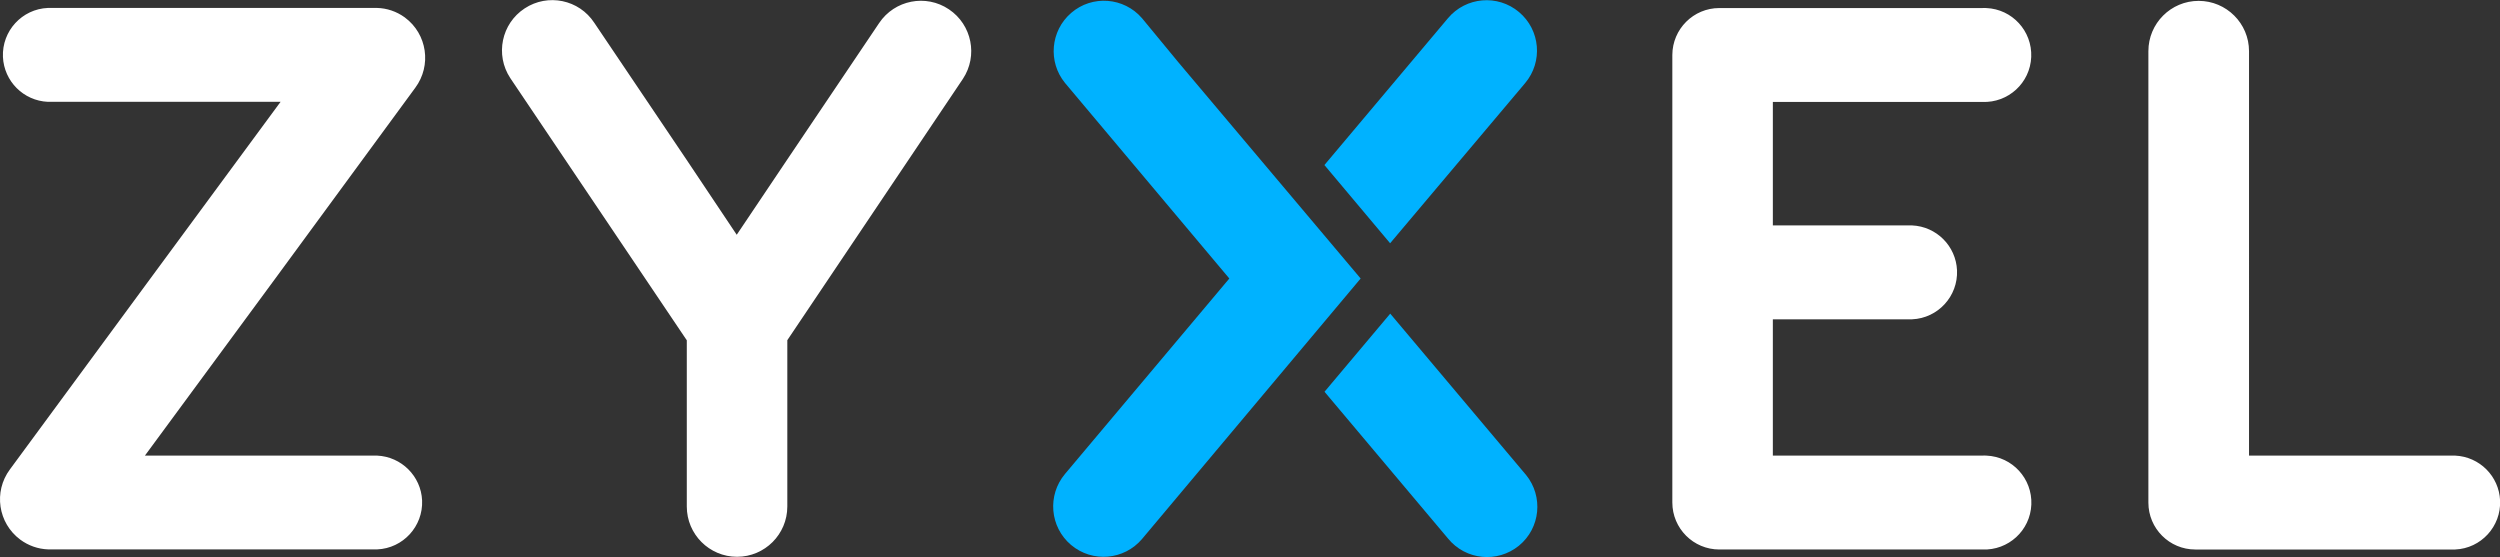
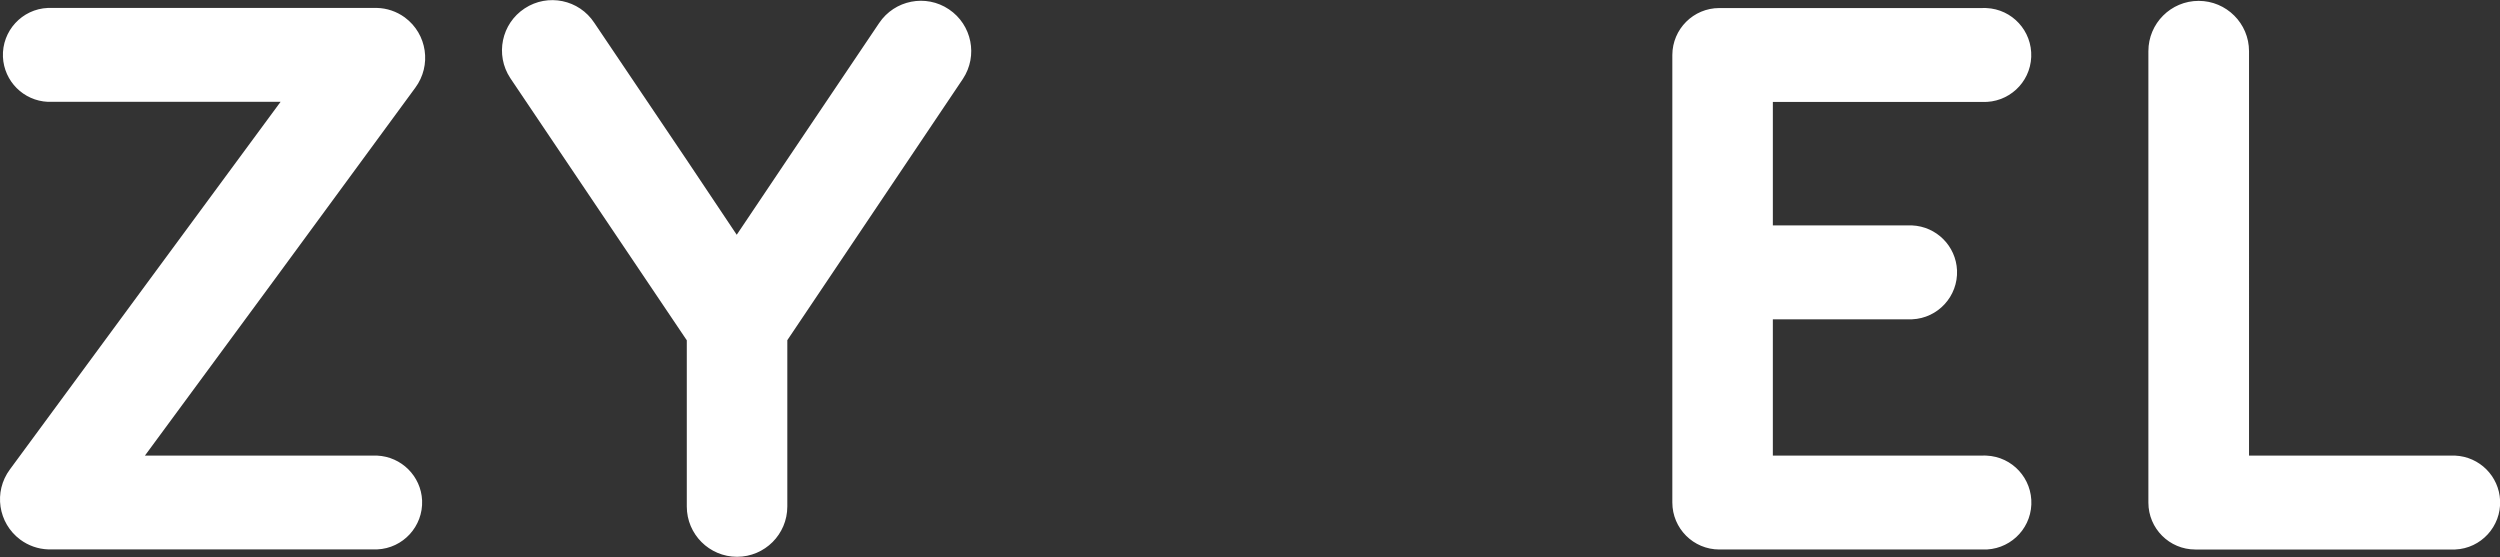
<svg xmlns="http://www.w3.org/2000/svg" id="Layer_1" x="0" y="0" version="1.1" viewBox="0 0 2298 512" style="enable-background:new 0 0 2298 512" xml:space="preserve">
  <rect x="0" y="0" width="2298" height="512" fill="#333333" stroke="none" />
  <style type="text/css">.st0{fill:#00b2ff}</style>
  <g>
-     <path d="M1277.9,288.3l-60.4,71.8l113.6,135c16.2,19.8,45.3,22.6,65.1,6.5c19.8-16.2,22.6-45.3,6.5-65.1 c-0.2-0.3-0.5-0.6-0.7-0.8L1277.9,288.3z M1401.9,76.4c16.5-19.6,14-48.8-5.6-65.3c-19.6-16.5-48.8-14-65.3,5.6l-113.6,135 l60.4,71.9L1401.9,76.4z M1083.2,57.3l-0.5-0.6l-32.9-39.9c-16.7-19.4-45.9-21.6-65.2-4.9c-19,16.4-21.5,45-5.6,64.4L1130,256 L979,435.6c-16.5,19.6-14,48.8,5.5,65.3c19.6,16.5,48.8,14,65.3-5.5l32.9-39.2l0.5-0.6L1250.7,256L1083.2,57.3z" class="st0" fill="#ffffff" />
-   </g>
+     </g>
  <path d="M346.7,418.8H133.2l119.5-162.3L381.7,80.7c15.2-20.5,11-49.4-9.5-64.6c-0.1-0.1-0.3-0.2-0.4-0.3 c-7.4-5.3-16.2-8.3-25.3-8.5H44c-23.8,1-42.3,21.2-41.3,45c1,22.4,18.9,40.3,41.3,41.3h213.9L138.4,255.8L9.1,431.5 C-6.1,452-1.8,480.8,18.6,496c7.4,5.5,16.4,8.7,25.7,9h302.4c23.8-1,42.3-21.2,41.3-45C387,437.7,369,419.8,346.7,418.8 M2256.9,418.8h-189.6V47c0-25.5-20.8-46.2-46.3-46.2c-25.5,0-46.2,20.7-46.2,46.2v415c0,23.8,19.3,43.1,43.1,43.1h238.9 c23.8-1,42.3-21.2,41.3-45c-1-22.4-18.9-40.3-41.3-41.3 M1822.1,418.8h-192.5V293.5h128c23.8-1,42.3-21.2,41.3-45 c-1-22.4-18.9-40.3-41.3-41.3h-128V93.7h192.5c23.8,1,44-17.4,45-41.3c1-23.8-17.4-44-41.3-45c-1.2-0.1-2.5-0.1-3.7,0h-241.7 c-23.8,0-43.1,19.3-43.2,43.1v411.4c0,23.8,19.3,43.2,43.2,43.2l0,0h241.8c23.8,1,44-17.4,45-41.3c1-23.8-17.4-44-41.3-45 C1824.7,418.7,1823.5,418.7,1822.1,418.8 M872.3,8.6C851.1-5.7,822.3,0,808.1,21.2l-84.7,125.8l-46.2,68.8l-46-68.8l-84.9-126 c-14-21.4-42.7-27.3-64-13.3c-21.4,14-27.3,42.7-13.3,64c0.2,0.3,0.4,0.6,0.6,0.9l161.7,240.2v152.8c0,25.5,20.7,46.2,46.2,46.2 s46.2-20.7,46.2-46.2V312.7L885.1,72.5C899.1,51.3,893.4,22.8,872.3,8.6" fill="#ffffff" />
</svg>